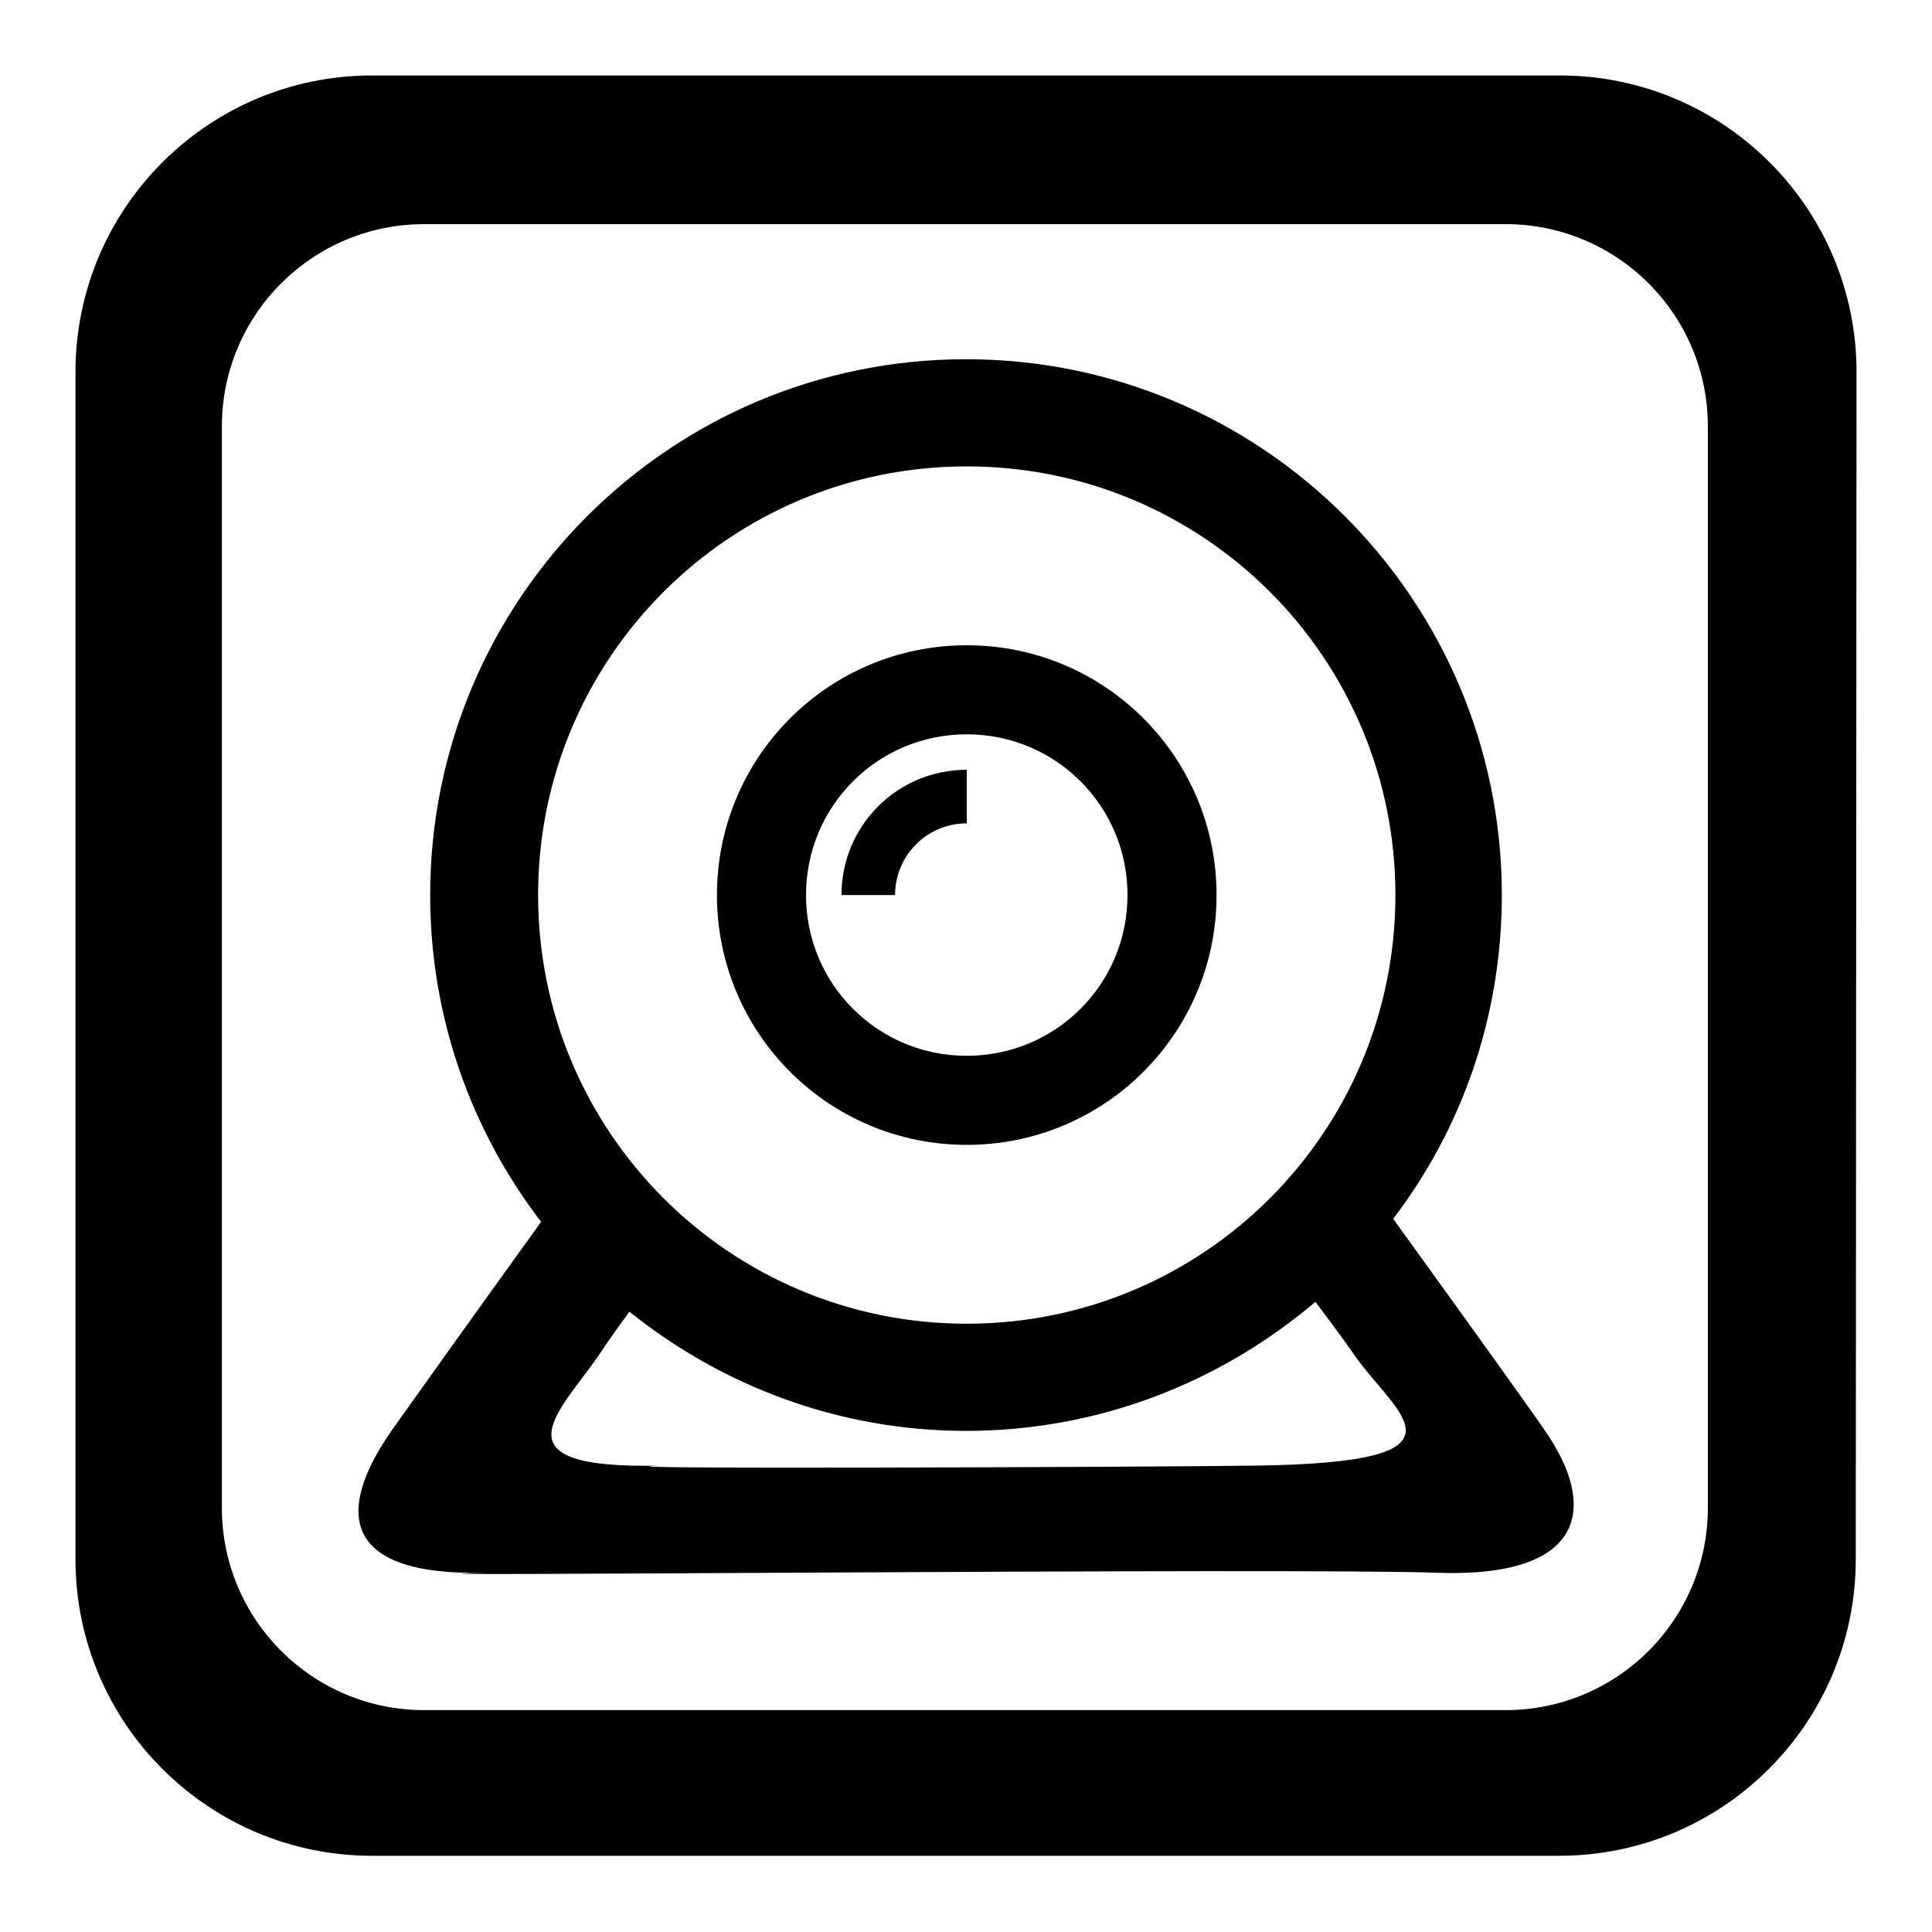
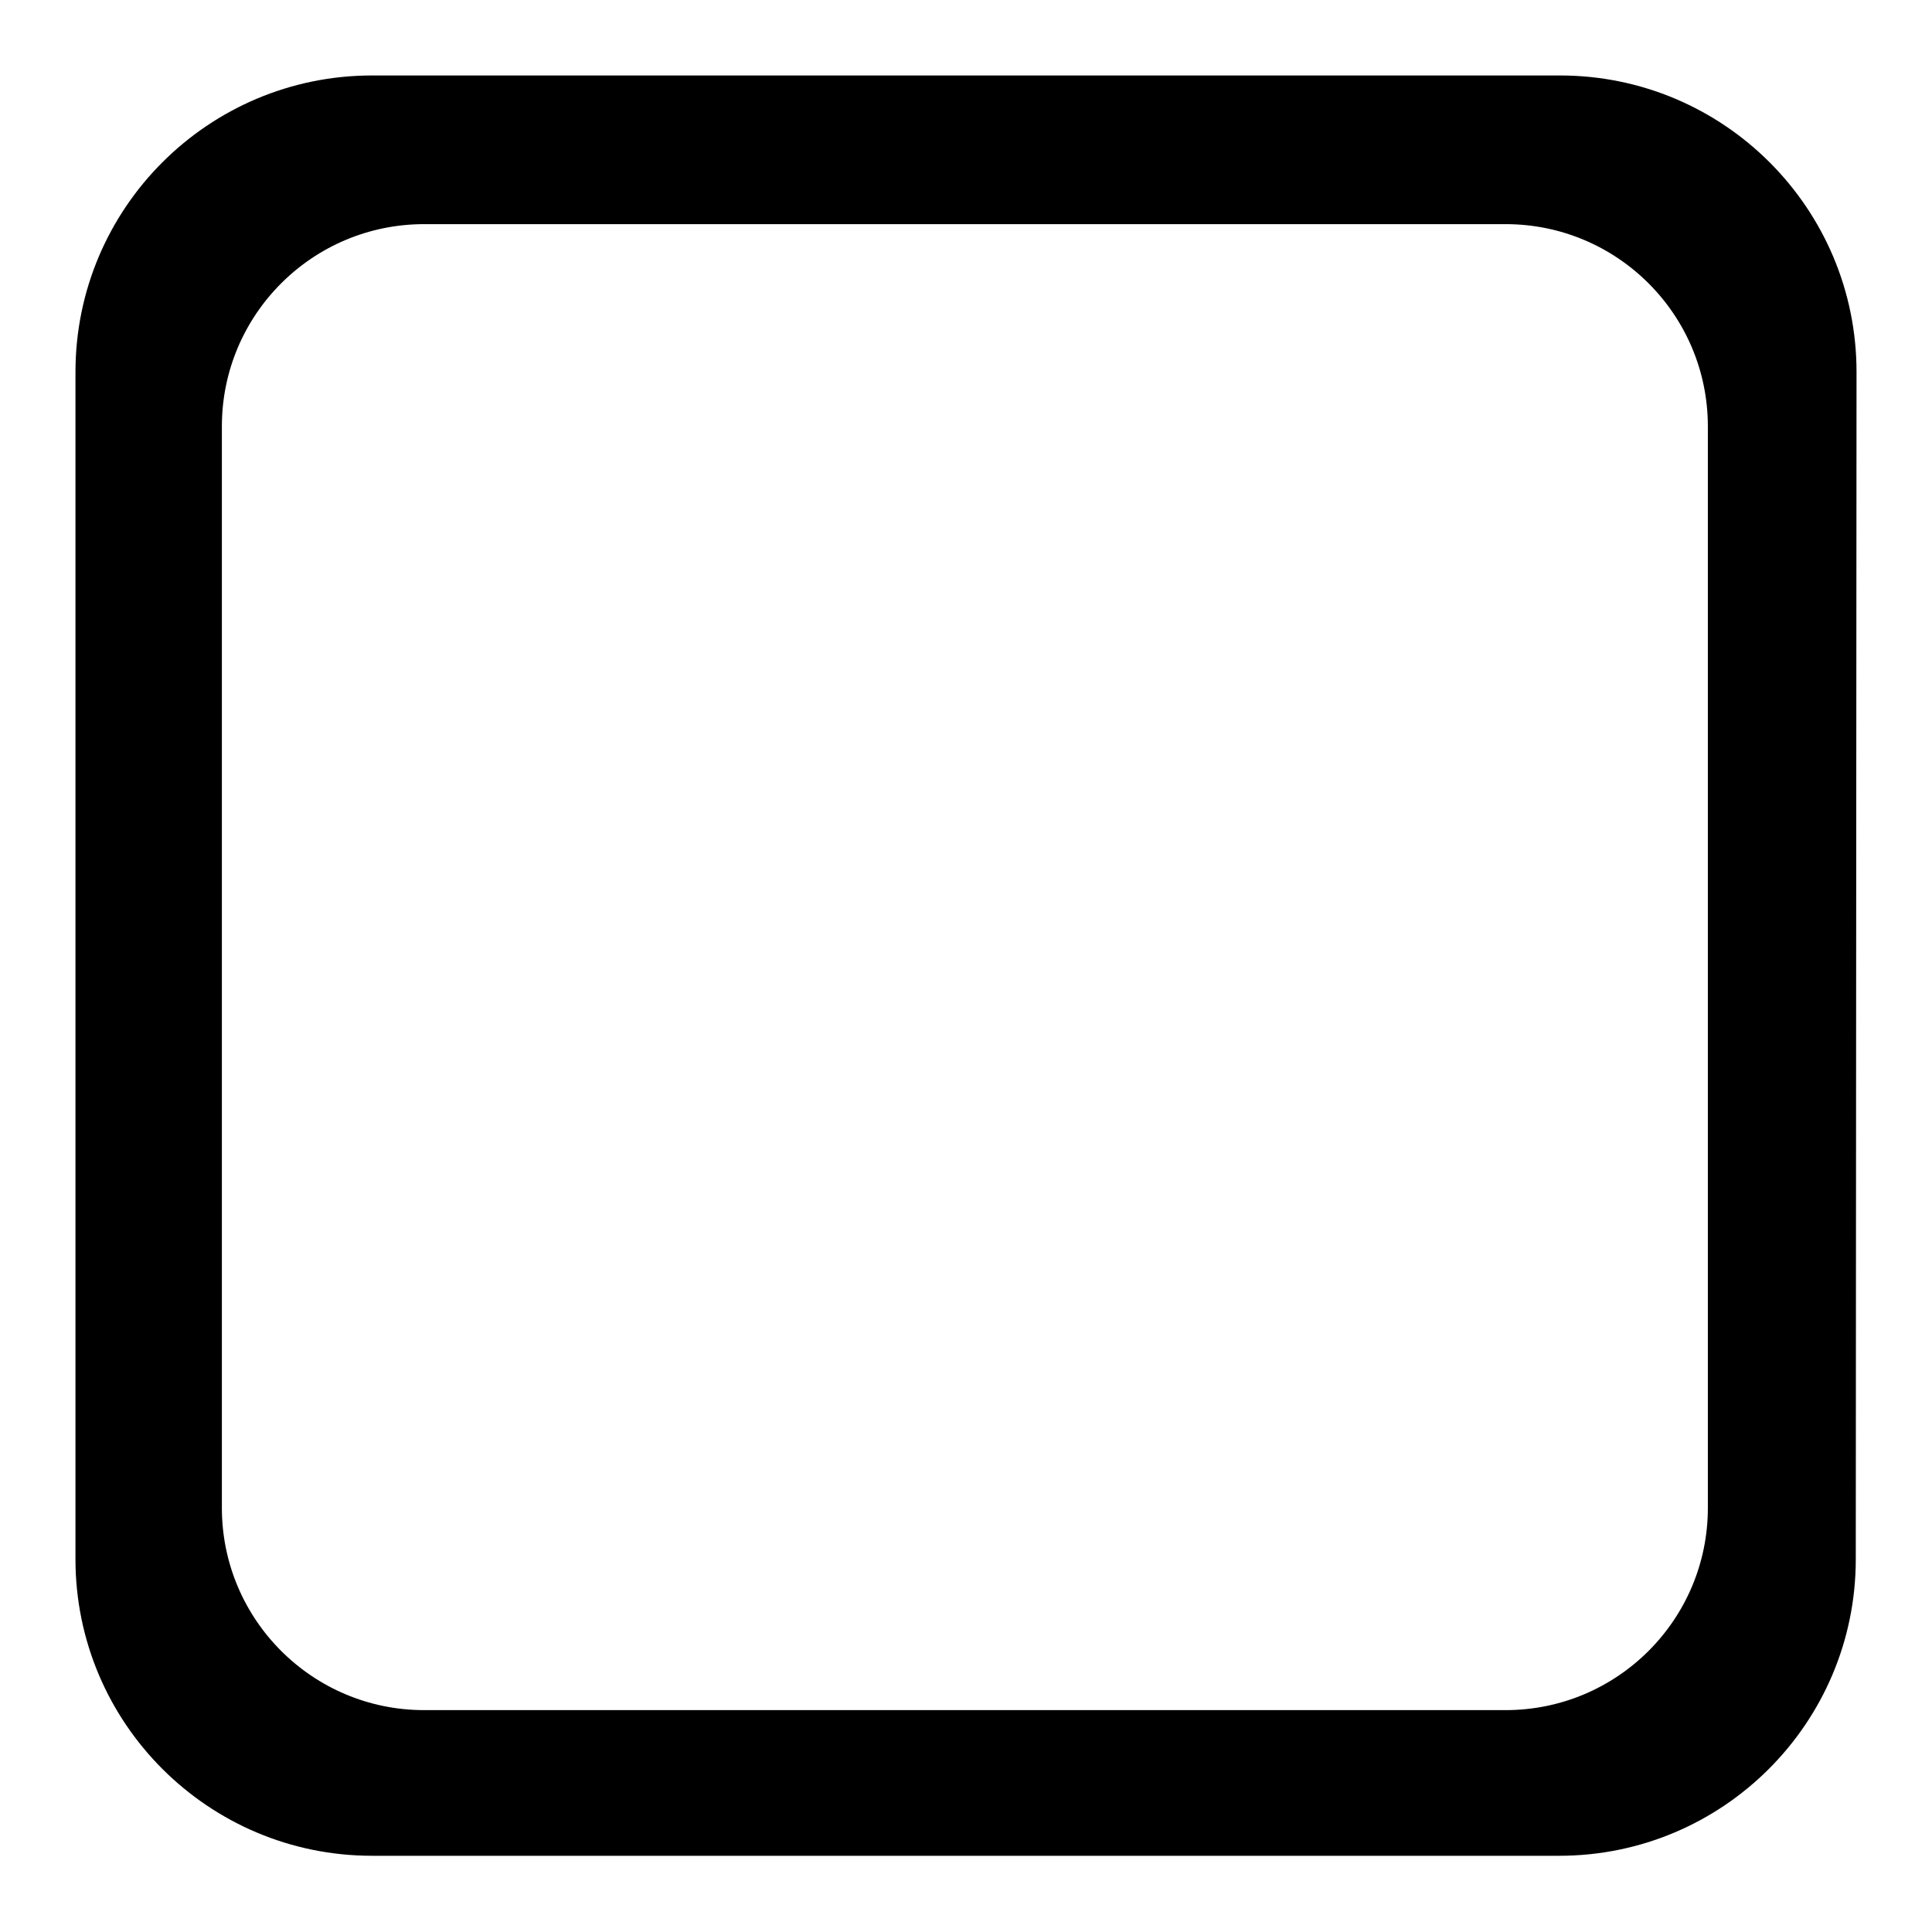
<svg xmlns="http://www.w3.org/2000/svg" version="1.1" x="0px" y="0px" viewBox="0 0 256 256" enable-background="new 0 0 256 256" xml:space="preserve">
  <g>
    <g>
      <path fill="#000000" d="M246,49.3c0-21.7-17.6-39.3-39.3-39.3H49.3C27.6,10,10,27.6,10,49.3v157.3c0,21.7,17.6,39.3,39.3,39.3h157.3c21.7,0,39.3-17.6,39.3-39.3L246,49.3L246,49.3z M226.3,199.8c0,14.8-12,26.8-26.8,26.8H56.2c-14.8,0-26.8-12-26.8-26.8V56.5c0-14.8,12-26.8,26.8-26.8h143.3c14.8,0,26.8,12,26.8,26.8L226.3,199.8L226.3,199.8z" />
-       <path fill="#000000" d="M128.1,151.7c18.3,0,33.1-14.8,33.1-33.1c0-18.3-14.8-33.1-33.1-33.1c-18.3,0-33.1,14.8-33.1,33.1S109.8,151.7,128.1,151.7z M128.1,97.3c11.8,0,21.3,9.5,21.3,21.3s-9.5,21.3-21.3,21.3s-21.3-9.5-21.3-21.3S116.3,97.3,128.1,97.3z M87.6,194.2c0.5,0,1,0,1.5,0C88.5,194.2,88,194.2,87.6,194.2z M204.6,189.4c-2.2-3.2-10.1-14.2-20-27.9c9.1-11.9,14.4-26.8,14.4-42.9c0-39.2-31.8-71-71-71c-39.2,0-71,31.8-71,71c0,16.3,5.5,31.3,14.7,43.3c-9.8,13.6-17.5,24.4-19.7,27.5c-7.3,10.4-7.4,19.5,12.5,19c-26,0.6,107.6-0.7,125.9,0C210,209.1,211.9,199.8,204.6,189.4z M71.3,118.6c0-31.4,25.4-56.8,56.8-56.8c31.4,0,56.8,25.4,56.8,56.8c0,31.4-25.4,56.8-56.8,56.8C96.7,175.4,71.3,150,71.3,118.6z M166.4,194.2c-13.6,0.2-92.2,0.5-78.9,0c-22.3,0.5-13.5-6.9-8.1-14.7c0.7-1.1,2.1-3.1,4-5.7c12.2,9.8,27.7,15.8,44.6,15.8c17.7,0,33.8-6.5,46.3-17.1c2.5,3.3,4.3,5.8,5.2,7.1C185,187.5,196.4,193.8,166.4,194.2z M128.1,109.1V102c-9.2,0-16.6,7.4-16.6,16.6h7.1C118.6,113.4,122.8,109.1,128.1,109.1z" />
    </g>
  </g>
</svg>